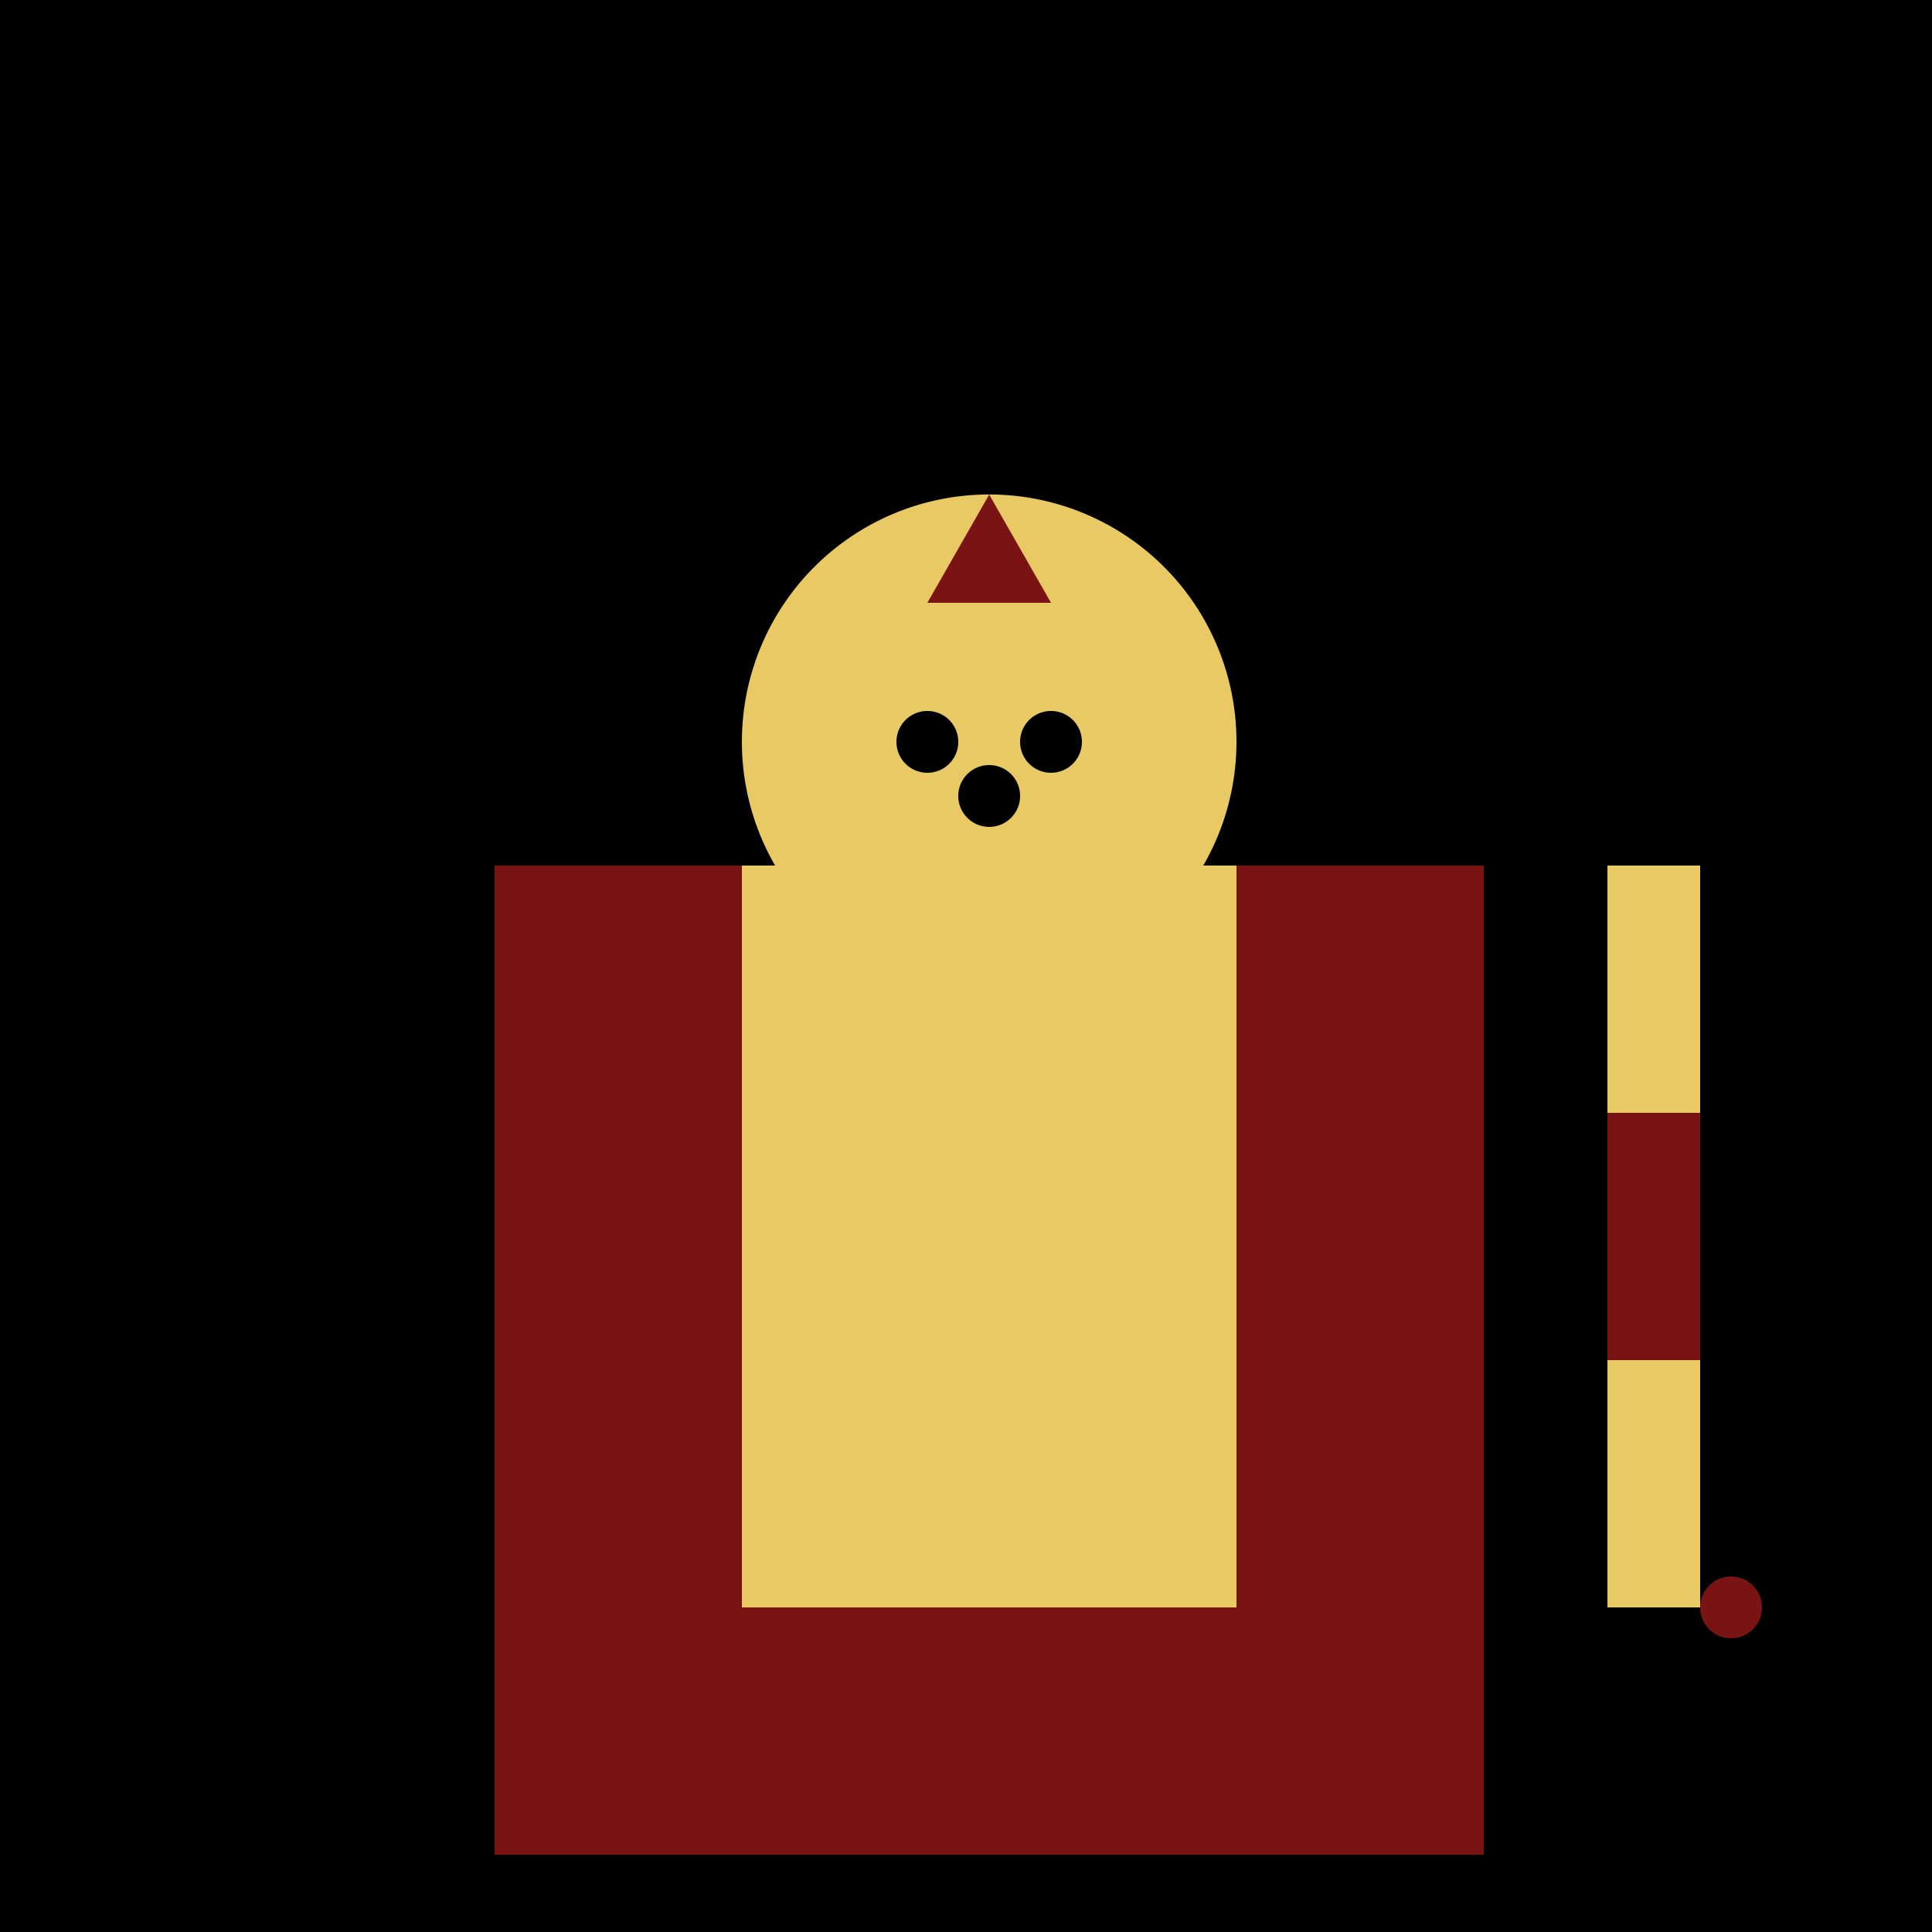
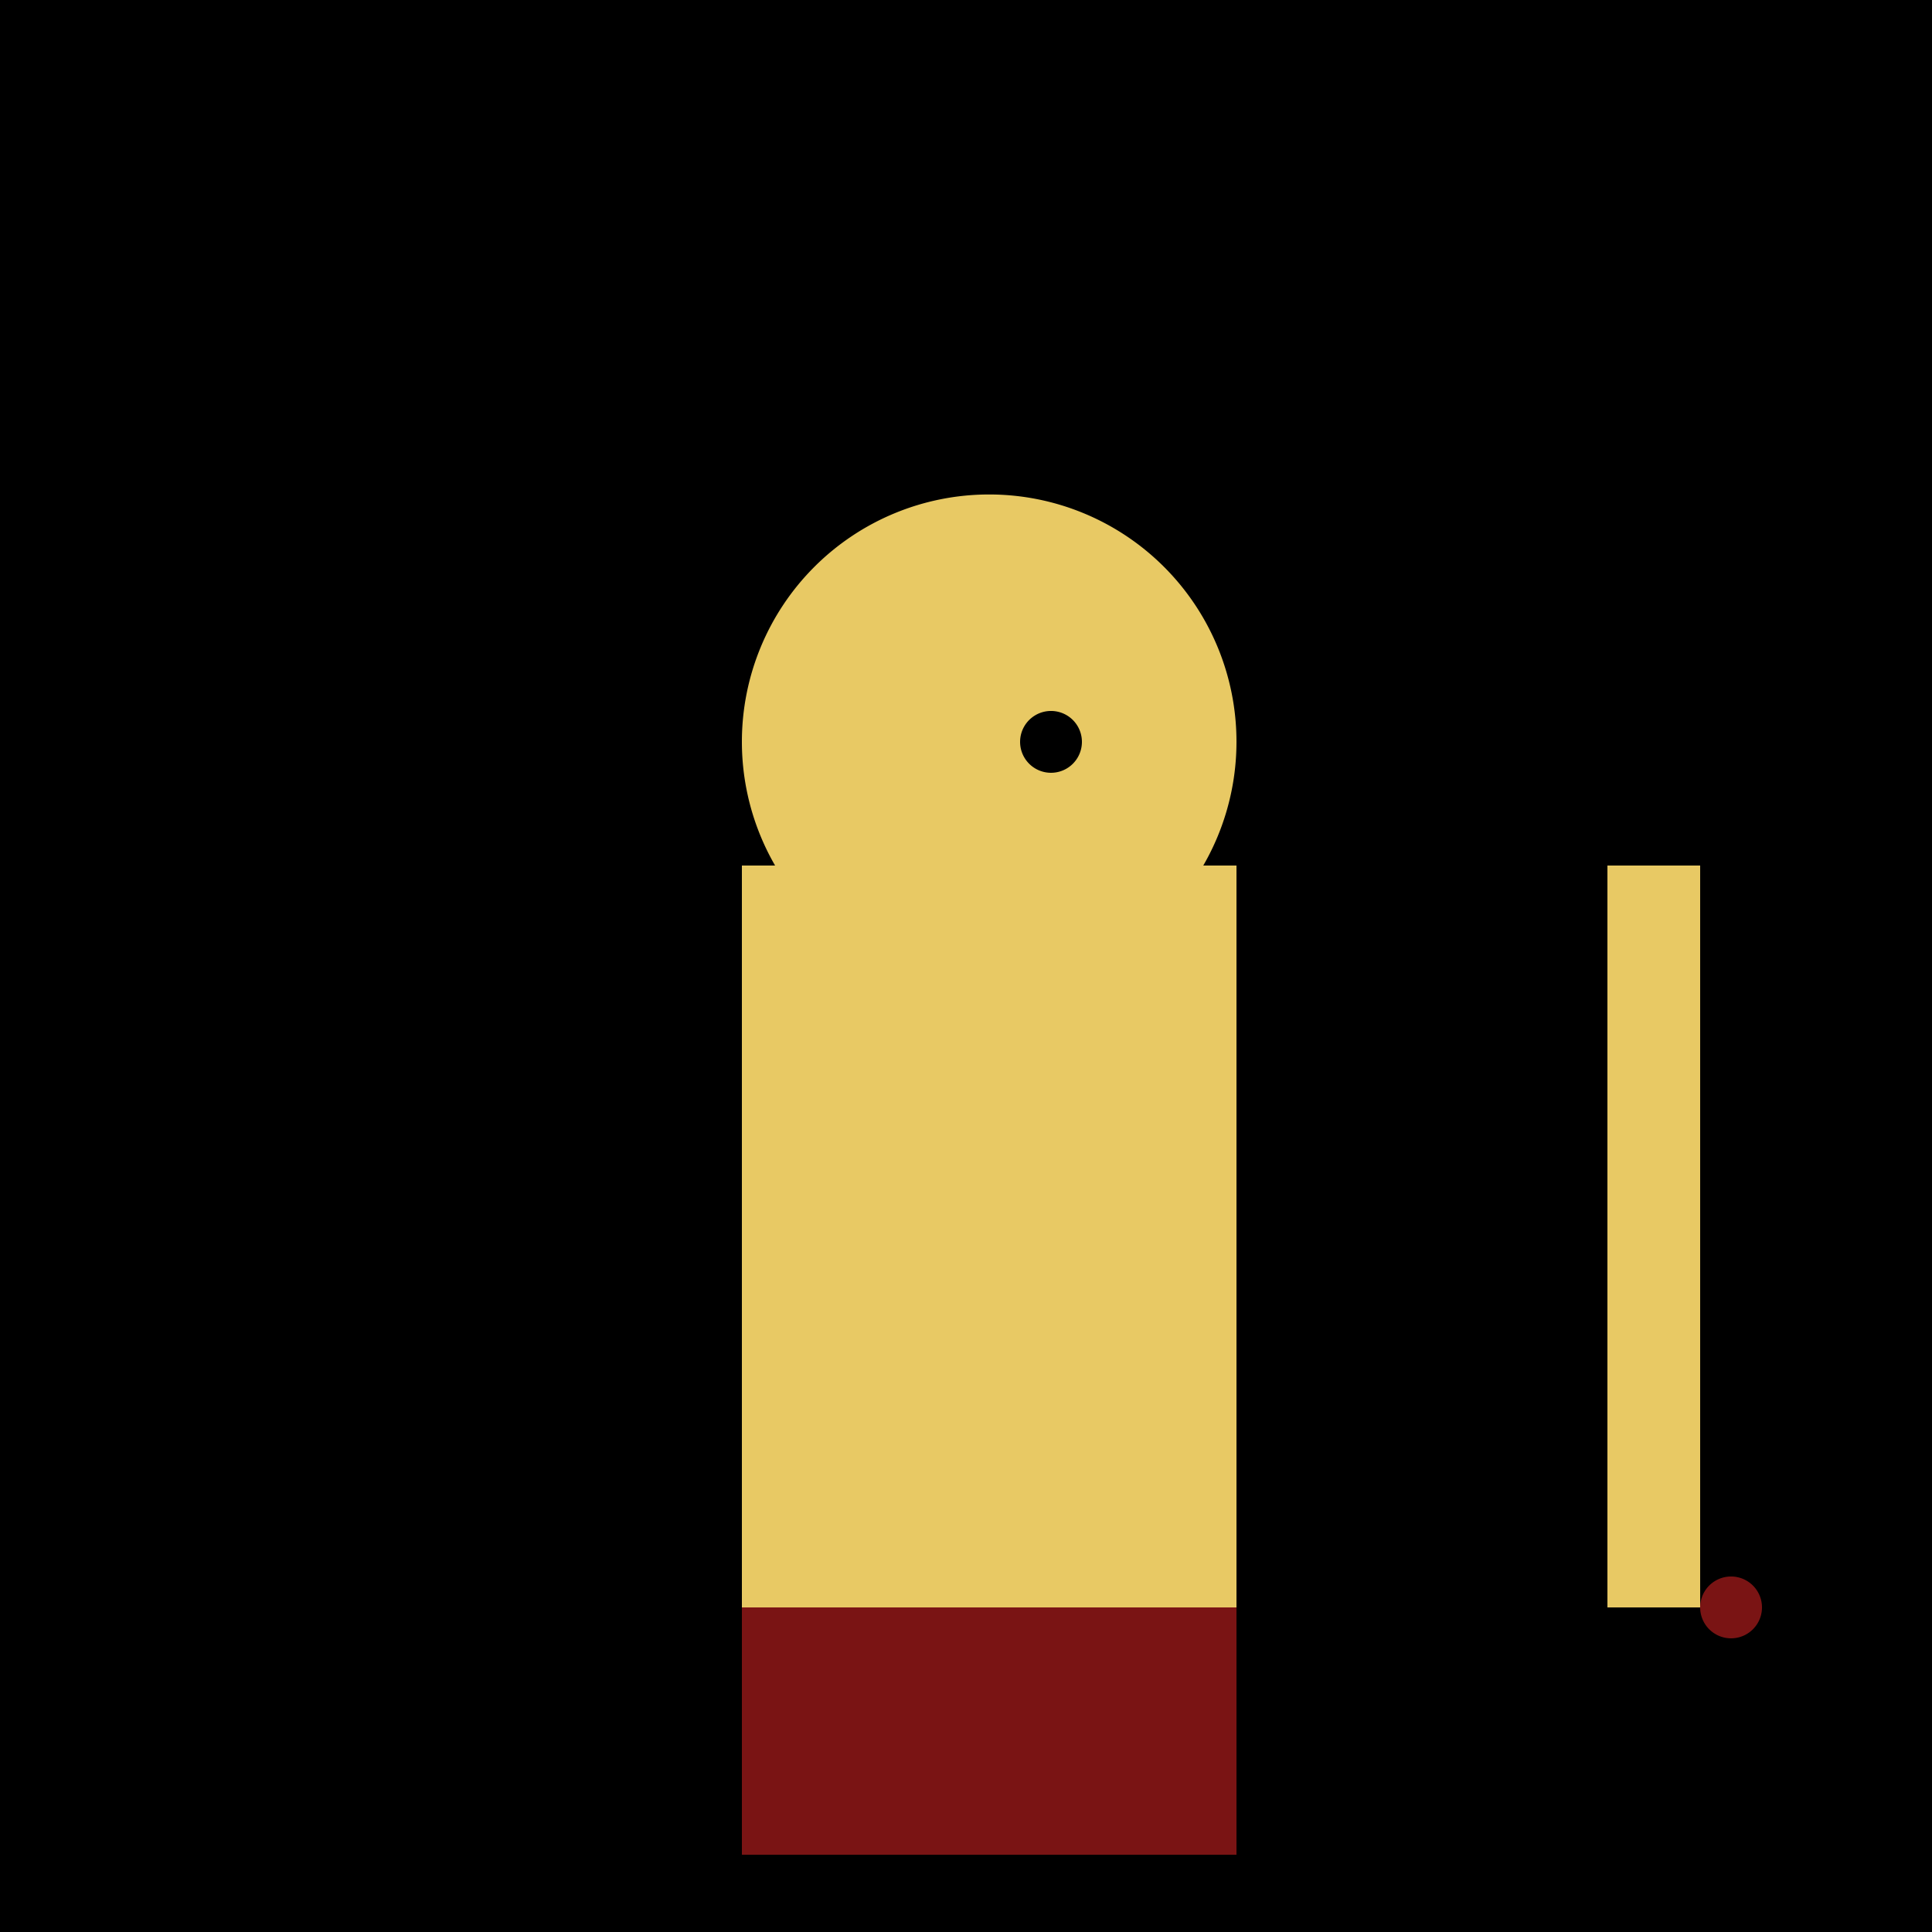
<svg xmlns="http://www.w3.org/2000/svg" width="500" height="500">
  <defs />
  <g>
    <rect fill="black" stroke="none" x="0" y="0" width="512" height="512" />
    <path fill="#E8C964" stroke="none" paint-order="stroke fill markers" d=" M 320 192 A 64 64 0 1 1 320 191.936" />
-     <path fill="black" stroke="none" paint-order="stroke fill markers" d=" M 248 192 A 8 8 0 1 1 248 191.992" />
    <path fill="black" stroke="none" paint-order="stroke fill markers" d=" M 280 192 A 8 8 0 1 1 280 191.992" />
-     <path fill="black" stroke="none" paint-order="stroke fill markers" d=" M 264 206 A 8 8 0 1 1 264 205.992" />
-     <path fill="#7A1414" stroke="none" paint-order="stroke fill markers" d=" M 240 156 L 272 156 L 256 128" />
-     <rect fill="#7A1414" stroke="none" x="128" y="224" width="256" height="256" />
+     <path fill="#7A1414" stroke="none" paint-order="stroke fill markers" d=" M 240 156 L 272 156 " />
    <rect fill="#E8C964" stroke="none" x="192" y="224" width="128" height="192" />
    <rect fill="#7A1414" stroke="none" x="192" y="416" width="64" height="64" />
    <rect fill="#7A1414" stroke="none" x="256" y="416" width="64" height="64" />
    <rect fill="black" stroke="none" x="192" y="480" width="64" height="32" />
-     <rect fill="black" stroke="none" x="256" y="480" width="64" height="32" />
    <rect fill="#e8c964" stroke="none" x="416" y="224" width="32" height="192" />
-     <rect fill="#7A1414" stroke="none" x="416" y="288" width="32" height="64" />
    <rect fill="black" stroke="none" x="440" y="224" width="8" height="192" />
    <path fill="#7A1414" stroke="none" paint-order="stroke fill markers" d=" M 456 416 A 8 8 0 1 1 456 415.992" />
  </g>
</svg>